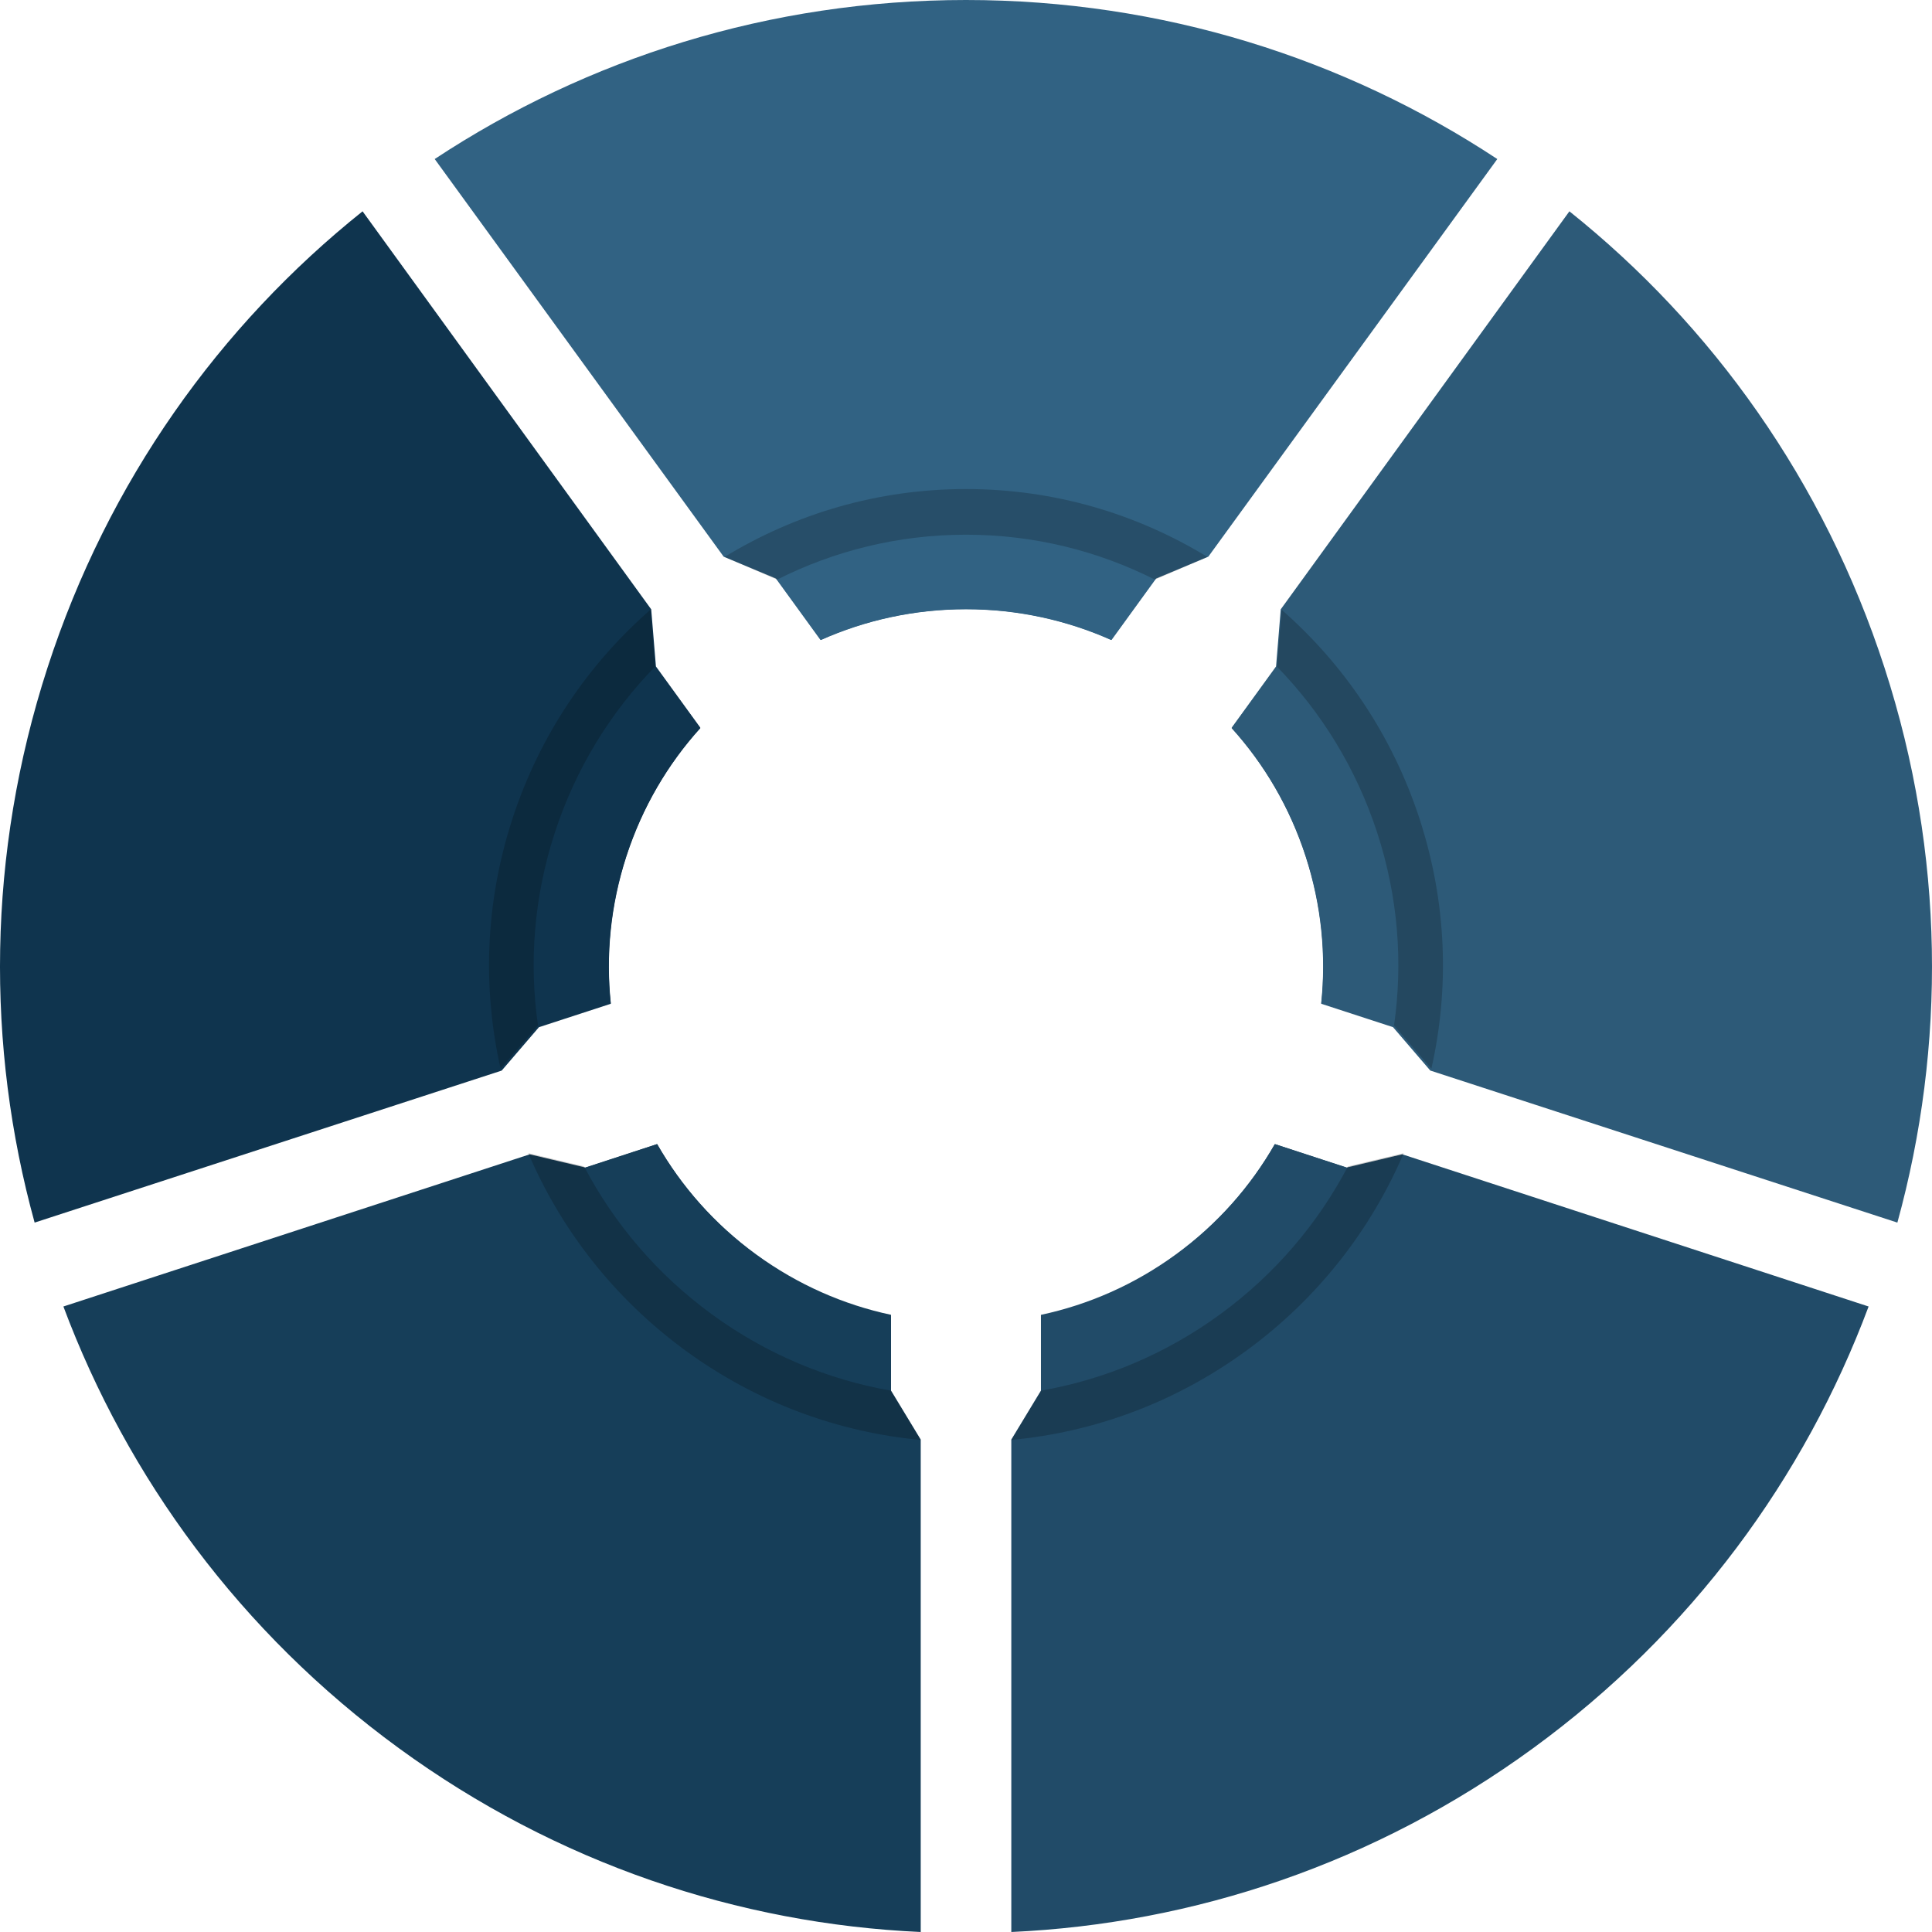
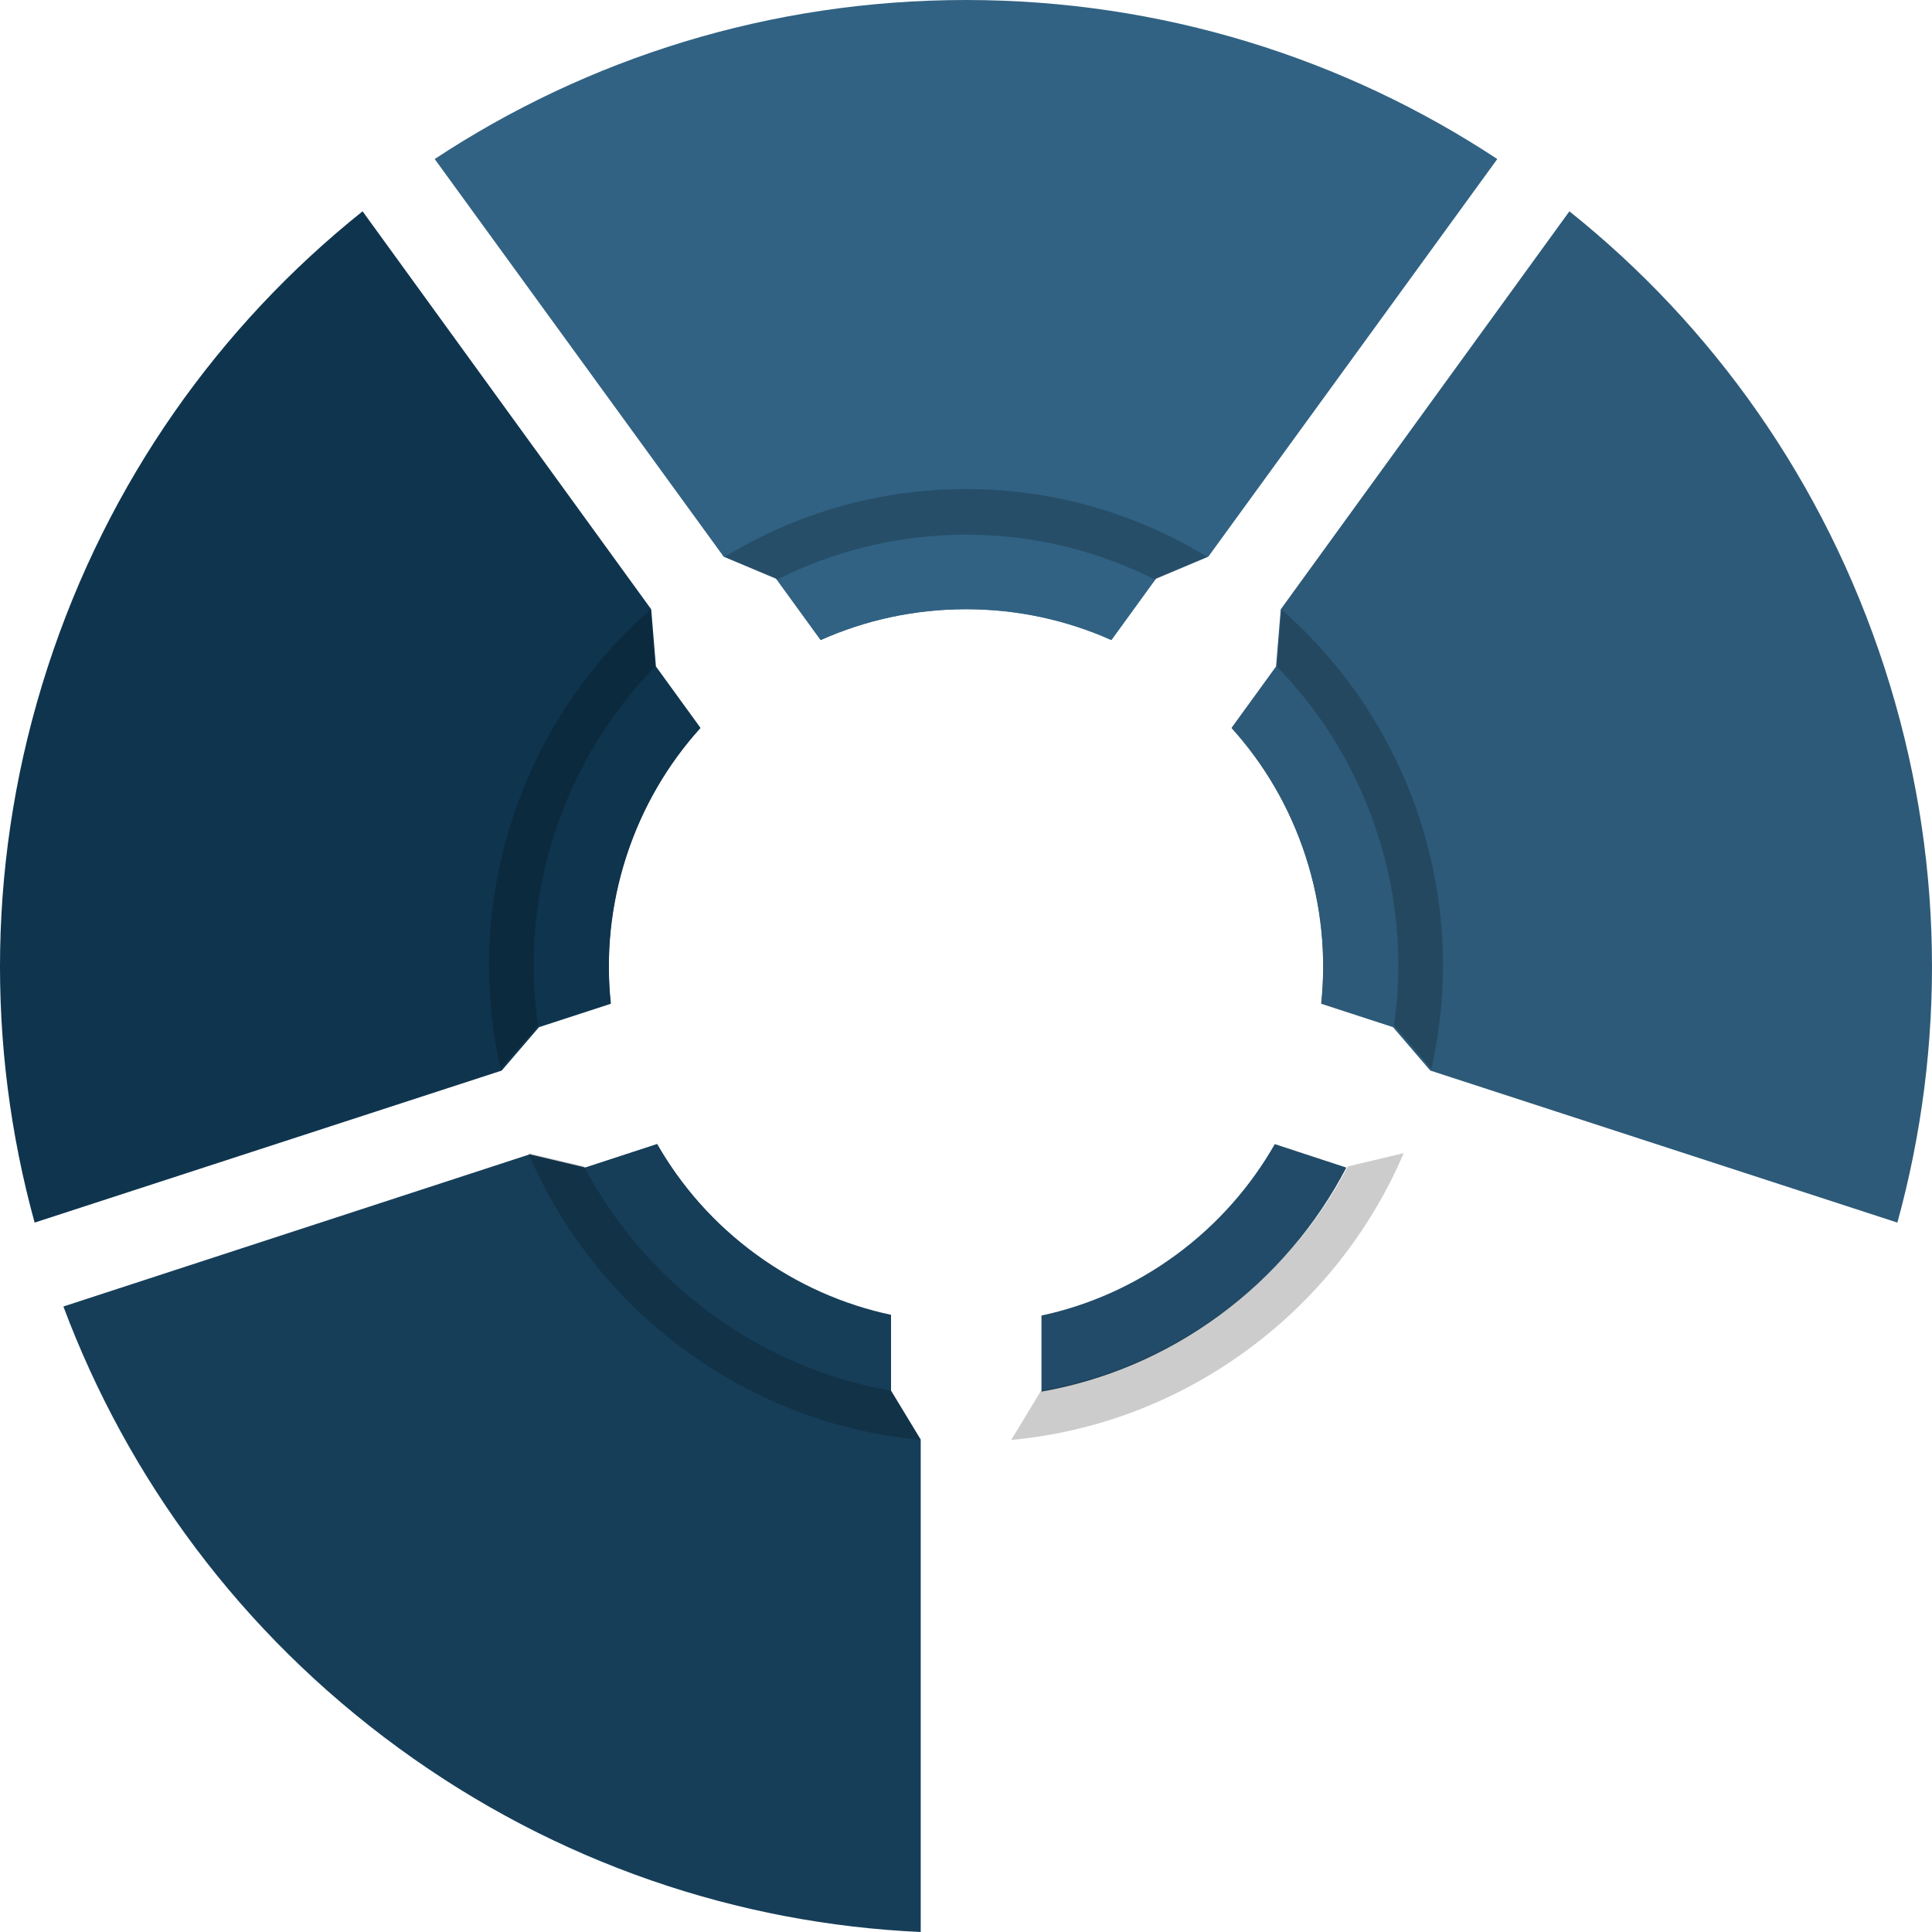
<svg xmlns="http://www.w3.org/2000/svg" width="640" height="640" viewBox="0 0 640 640" fill="none">
  <path d="M496 52.682L400.272 184.403H400.264L382.783 191.724H382.775L368.04 212C353.369 205.463 337.105 201.83 320 201.83C302.895 201.83 286.647 205.463 271.968 212L257.225 191.724L239.736 184.411H239.728L144 52.682C194.489 19.38 254.983 0 319.992 0C385 0 445.503 19.388 495.992 52.682H496Z" fill="#316283" />
  <path d="M383 191.602L368.212 212C353.488 205.423 337.166 201.769 320 201.769C302.834 201.769 286.528 205.423 271.796 212L257 191.602C276.013 182.248 297.396 177 320 177C342.604 177 363.979 182.248 383 191.602Z" fill="#316283" />
  <path opacity="0.2" d="M320 162C290.789 162 263.436 170.199 240 184.498H240.008L257.437 192C276.319 182.473 297.553 177.127 320 177.127C342.447 177.127 363.673 182.473 382.563 192H382.571L399.992 184.506H400C376.572 170.199 349.219 162 320 162Z" fill="black" />
  <path d="M120.108 70L215.724 201.85V201.866L217.283 220.768L232 241.072C221.256 253.014 212.79 267.367 207.506 283.65C202.23 299.933 200.663 316.52 202.35 332.507L178.536 340.268L166.185 354.653H166.169L11.47 405C-4.59 346.644 -4.335 283.073 15.73 221.201C35.795 159.321 72.887 107.748 120.108 70Z" fill="#0F344E" />
  <path d="M217.254 221L232 241.212C221.235 253.105 212.752 267.399 207.457 283.615C202.171 299.831 200.601 316.35 202.291 332.271L178.429 340C175.441 319.182 177.059 297.382 184.028 276.037C190.997 254.684 202.547 236.107 217.254 221.008V221Z" fill="#0F344E" />
  <path opacity="0.2" d="M169.752 271.252C160.693 299.002 159.828 327.445 165.83 354H165.846L178.211 339.683C175.226 318.888 176.842 297.114 183.805 275.793C190.767 254.465 202.307 235.909 217 220.827L215.439 202.016V202C194.896 219.966 178.803 243.486 169.744 271.244L169.752 271.252Z" fill="black" />
  <path d="M21 432.794L175.468 382.391H175.484L193.874 386.751H193.882L217.653 379C225.659 392.931 236.65 405.452 250.451 415.52C264.252 425.587 279.49 432.208 295.166 435.551V460.656L305 476.88V476.896V640C244.736 637.275 184.559 617.364 132.11 579.096C79.652 540.821 42.216 489.505 21 432.794Z" fill="#163E59" />
  <path d="M194 386.792L217.704 379C225.687 392.99 236.648 405.563 250.41 415.673C264.172 425.784 279.367 432.432 295 435.789V461C274.329 457.362 254.143 449.014 236.019 435.7C217.887 422.379 203.814 405.547 194 386.784V386.792Z" fill="#163E59" />
  <path opacity="0.2" d="M227.079 447.391C250.807 464.729 277.747 474.454 305 477V476.984L295.139 460.677C274.326 457.035 254.011 448.68 235.77 435.353C217.522 422.019 203.358 405.172 193.481 386.391H193.473L175.016 382H175C185.823 407.275 203.342 430.036 227.079 447.383V447.391Z" fill="black" />
-   <path d="M335.008 640V476.896V476.88L344.826 460.664V435.559C360.495 432.216 375.748 425.595 389.549 415.52C403.35 405.452 414.333 392.939 422.339 379L446.118 386.751L464.516 382.383H464.532L619 432.794C597.792 489.513 560.34 540.829 507.89 579.096C455.433 617.372 395.264 637.267 335 640H335.008Z" fill="#214B68" />
  <path d="M345 461V435.792C360.624 432.435 375.833 425.787 389.594 415.67C403.356 405.561 414.307 392.997 422.29 379L446 386.783C436.187 405.545 422.107 422.382 403.984 435.695C385.854 449.016 365.678 457.354 345 460.992V461Z" fill="#214B68" />
  <path opacity="0.2" d="M412.918 447.388C436.648 430.048 454.169 407.285 465 382H464.984L446.518 386.383C436.64 405.166 422.468 422.022 404.226 435.35C385.976 448.685 365.667 457.033 344.854 460.675L335 476.984V477C362.247 474.454 389.181 464.736 412.918 447.388Z" fill="black" />
  <path d="M628.533 405L473.82 354.638H473.804L461.46 340.262L437.652 332.501C439.339 316.515 437.772 299.92 432.488 283.637C427.211 267.354 418.737 253.018 408 241.076L422.71 220.773L424.261 201.863V201.847L519.885 70C567.118 107.747 604.205 159.334 624.272 221.197C644.338 283.076 644.586 346.637 628.533 404.992V405Z" fill="#2D5A78" />
  <path d="M461.563 339.992L437.709 332.271C439.399 316.35 437.829 299.823 432.535 283.607C427.248 267.391 418.757 253.113 408 241.22L422.738 221C437.445 236.099 449.003 254.676 455.972 276.029C462.941 297.382 464.559 319.174 461.571 340L461.563 339.992Z" fill="#2D5A78" />
  <path opacity="0.2" d="M470.245 271.244C461.187 243.494 445.094 219.974 424.56 202V202.016L423 220.827C437.692 235.909 449.239 254.465 456.201 275.793C463.163 297.121 464.78 318.888 461.795 339.691L474.15 354H474.166C480.176 327.461 479.304 299.01 470.245 271.252V271.244Z" fill="black" />
</svg>